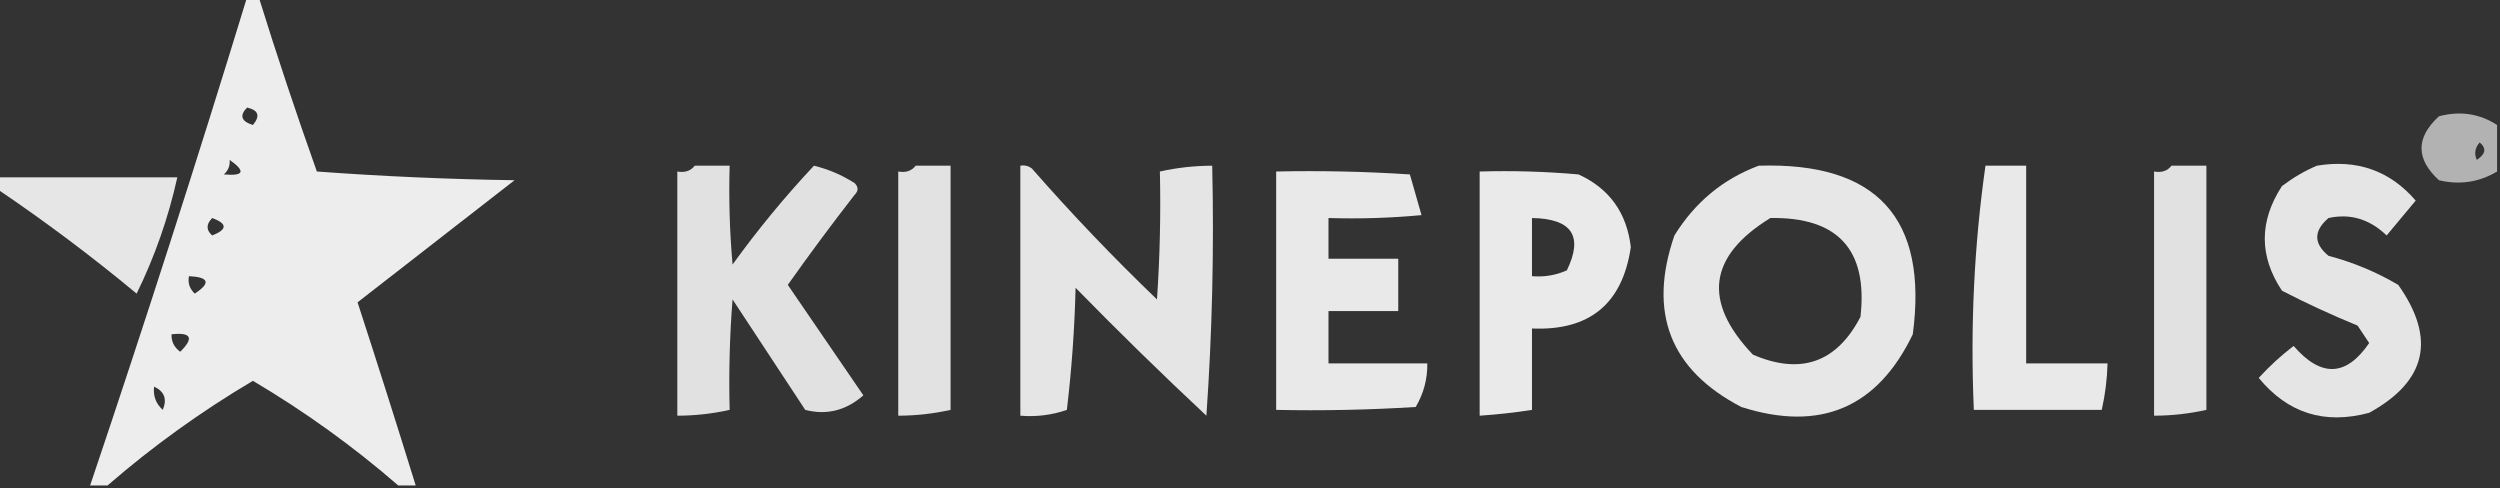
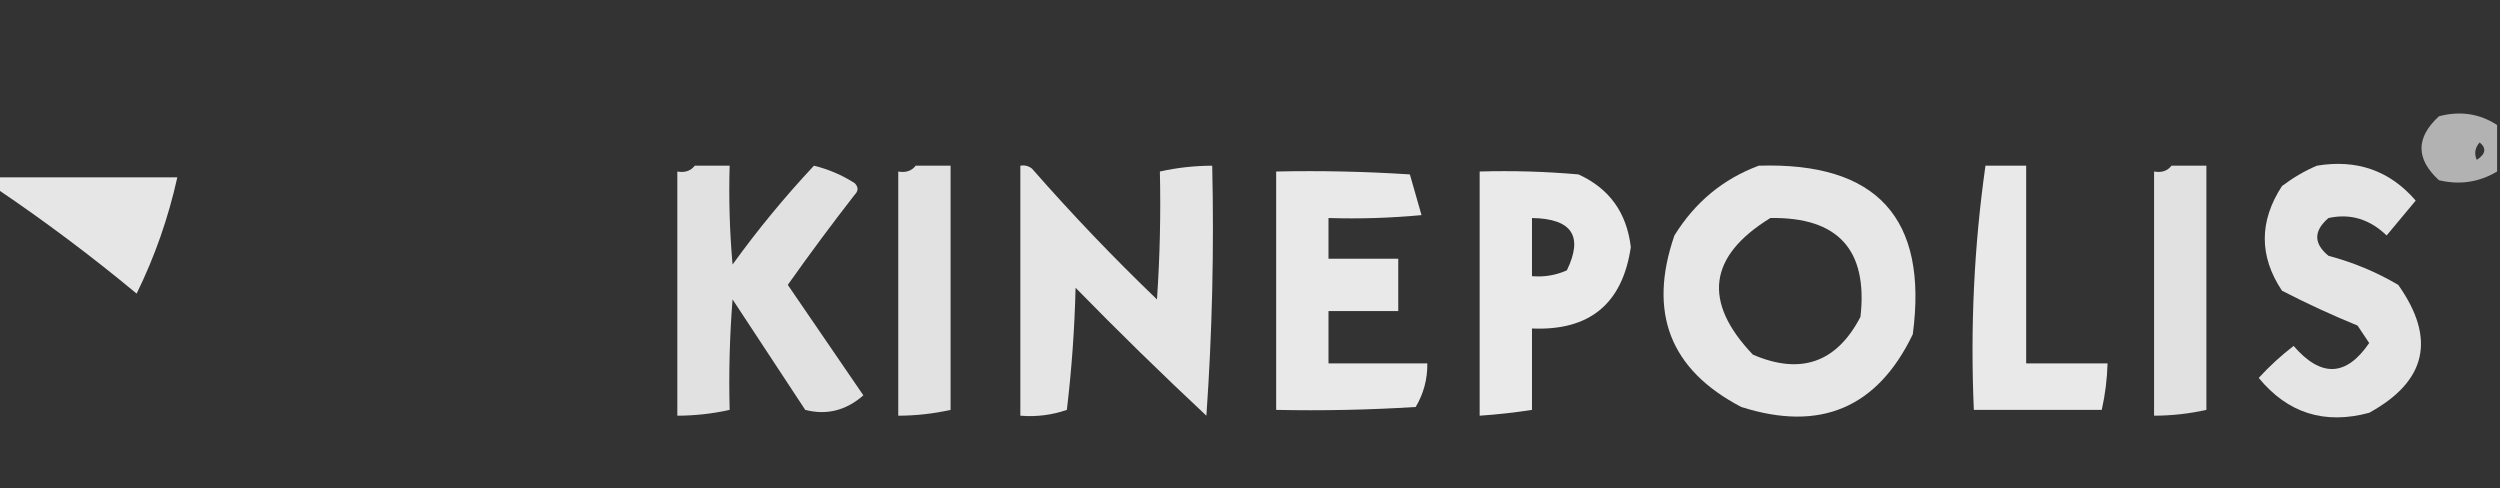
<svg xmlns="http://www.w3.org/2000/svg" version="1.1" width="430px" height="84px" style="shape-rendering:geometricPrecision; text-rendering:geometricPrecision; image-rendering:optimizeQuality; fill-rule:evenodd; clip-rule:evenodd">
  <rect width="100%" height="100%" fill="#333333" stroke="none" />
  <g>
-     <path style="opacity:0.911" fill="#fefffe" d="M 42.5,-0.5 C 43.167,-0.5 43.833,-0.5 44.5,-0.5C 47.624,9.539 50.957,19.539 54.5,29.5C 65.819,30.332 77.152,30.832 88.5,31C 79.5,38 70.5,45 61.5,52C 64.912,62.483 68.245,72.983 71.5,83.5C 70.5,83.5 69.5,83.5 68.5,83.5C 60.764,76.786 52.43,70.786 43.5,65.5C 34.57,70.786 26.236,76.786 18.5,83.5C 17.5,83.5 16.5,83.5 15.5,83.5C 24.898,55.639 33.898,27.639 42.5,-0.5 Z M 42.5,18.5 C 44.465,18.948 44.798,19.948 43.5,21.5C 41.481,20.867 41.147,19.867 42.5,18.5 Z M 39.5,27.5 C 42.3,29.476 41.967,30.309 38.5,30C 39.252,29.329 39.586,28.496 39.5,27.5 Z M 36.5,37.5 C 39.125,38.466 39.125,39.466 36.5,40.5C 35.438,39.575 35.438,38.575 36.5,37.5 Z M 32.5,47.5 C 35.957,47.667 36.29,48.667 33.5,50.5C 32.614,49.675 32.281,48.675 32.5,47.5 Z M 29.5,57.5 C 32.907,57.125 33.407,58.125 31,60.5C 29.961,59.756 29.461,58.756 29.5,57.5 Z M 26.5,66.5 C 28.273,67.314 28.773,68.648 28,70.5C 26.812,69.437 26.312,68.103 26.5,66.5 Z" />
-   </g>
+     </g>
  <g>
    <path style="opacity:0.622" fill="#fefffe" d="M 429.5,21.5 C 429.5,24.167 429.5,26.833 429.5,29.5C 426.406,31.347 423.072,31.847 419.5,31C 415.5,27.333 415.5,23.667 419.5,20C 423.149,19.037 426.482,19.537 429.5,21.5 Z M 426.5,24.5 C 427.713,25.497 427.546,26.497 426,27.5C 425.53,26.423 425.697,25.423 426.5,24.5 Z" />
  </g>
  <g>
    <path style="opacity:0.853" fill="#fefffe" d="M 119.5,28.5 C 121.5,28.5 123.5,28.5 125.5,28.5C 125.334,34.176 125.501,39.843 126,45.5C 130.313,39.522 134.98,33.856 140,28.5C 142.515,29.115 144.848,30.115 147,31.5C 147.667,32.167 147.667,32.833 147,33.5C 143.039,38.595 139.206,43.762 135.5,49C 139.818,55.323 144.152,61.656 148.5,68C 145.509,70.615 142.176,71.449 138.5,70.5C 134.333,64.167 130.167,57.833 126,51.5C 125.5,57.825 125.334,64.158 125.5,70.5C 122.545,71.159 119.545,71.492 116.5,71.5C 116.5,57.5 116.5,43.5 116.5,29.5C 117.791,29.737 118.791,29.404 119.5,28.5 Z" />
  </g>
  <g>
    <path style="opacity:0.858" fill="#fefffe" d="M 157.5,28.5 C 159.5,28.5 161.5,28.5 163.5,28.5C 163.5,42.5 163.5,56.5 163.5,70.5C 160.545,71.159 157.545,71.492 154.5,71.5C 154.5,57.5 154.5,43.5 154.5,29.5C 155.791,29.737 156.791,29.404 157.5,28.5 Z" />
  </g>
  <g>
    <path style="opacity:0.869" fill="#fefffe" d="M 175.5,28.5 C 176.239,28.369 176.906,28.536 177.5,29C 184.321,36.788 191.487,44.288 199,51.5C 199.5,44.174 199.666,36.841 199.5,29.5C 202.455,28.841 205.455,28.508 208.5,28.5C 208.833,42.849 208.499,57.182 207.5,71.5C 199.848,64.348 192.348,57.015 185,49.5C 184.831,56.524 184.331,63.524 183.5,70.5C 180.916,71.393 178.249,71.726 175.5,71.5C 175.5,57.167 175.5,42.833 175.5,28.5 Z" />
  </g>
  <g>
    <path style="opacity:0.879" fill="#fefffe" d="M 302.5,28.5 C 322.821,27.858 331.654,37.524 329,57.5C 322.906,70.163 313.073,74.33 299.5,70C 287.253,63.612 283.42,53.778 288,40.5C 291.541,34.78 296.374,30.78 302.5,28.5 Z M 304.5,37.5 C 316.138,37.304 321.305,42.97 320,54.5C 315.902,62.372 309.735,64.539 301.5,61C 292.824,51.903 293.824,44.07 304.5,37.5 Z" />
  </g>
  <g>
    <path style="opacity:0.888" fill="#fefffe" d="M 341.5,28.5 C 343.833,28.5 346.167,28.5 348.5,28.5C 348.5,39.833 348.5,51.167 348.5,62.5C 353.167,62.5 357.833,62.5 362.5,62.5C 362.425,65.206 362.092,67.873 361.5,70.5C 354.167,70.5 346.833,70.5 339.5,70.5C 338.878,56.255 339.545,42.255 341.5,28.5 Z" />
  </g>
  <g>
    <path style="opacity:0.85" fill="#fefffe" d="M 373.5,28.5 C 375.5,28.5 377.5,28.5 379.5,28.5C 379.5,42.5 379.5,56.5 379.5,70.5C 376.545,71.159 373.545,71.492 370.5,71.5C 370.5,57.5 370.5,43.5 370.5,29.5C 371.791,29.737 372.791,29.404 373.5,28.5 Z" />
  </g>
  <g>
    <path style="opacity:0.874" fill="#fefffe" d="M 398.5,28.5 C 405.393,27.351 411.06,29.351 415.5,34.5C 413.833,36.5 412.167,38.5 410.5,40.5C 407.571,37.679 404.238,36.679 400.5,37.5C 397.92,39.713 397.92,41.88 400.5,44C 404.729,45.115 408.729,46.781 412.5,49C 419.039,58.246 417.372,65.579 407.5,71C 399.821,73.07 393.487,71.07 388.5,65C 390.35,62.982 392.35,61.149 394.5,59.5C 399.218,64.956 403.551,64.79 407.5,59C 406.833,58 406.167,57 405.5,56C 401.082,54.194 396.749,52.194 392.5,50C 388.554,44.067 388.554,38.067 392.5,32C 394.432,30.541 396.432,29.375 398.5,28.5 Z" />
  </g>
  <g>
    <path style="opacity:0.893" fill="#fefffe" d="M 219.5,29.5 C 227.174,29.334 234.841,29.5 242.5,30C 243.167,32.333 243.833,34.667 244.5,37C 239.177,37.499 233.844,37.666 228.5,37.5C 228.5,39.833 228.5,42.167 228.5,44.5C 232.5,44.5 236.5,44.5 240.5,44.5C 240.5,47.5 240.5,50.5 240.5,53.5C 236.5,53.5 232.5,53.5 228.5,53.5C 228.5,56.5 228.5,59.5 228.5,62.5C 234.167,62.5 239.833,62.5 245.5,62.5C 245.534,65.198 244.867,67.698 243.5,70C 235.507,70.5 227.507,70.666 219.5,70.5C 219.5,56.833 219.5,43.167 219.5,29.5 Z" />
  </g>
  <g>
    <path style="opacity:0.895" fill="#fefffe" d="M 254.5,29.5 C 260.176,29.334 265.843,29.501 271.5,30C 276.802,32.414 279.802,36.581 280.5,42.5C 279.072,52.258 273.406,56.924 263.5,56.5C 263.5,61.167 263.5,65.833 263.5,70.5C 260.518,70.963 257.518,71.296 254.5,71.5C 254.5,57.5 254.5,43.5 254.5,29.5 Z M 263.5,37.5 C 270.371,37.608 272.371,40.608 269.5,46.5C 267.591,47.348 265.591,47.682 263.5,47.5C 263.5,44.167 263.5,40.833 263.5,37.5 Z" />
  </g>
  <g>
-     <path style="opacity:0.878" fill="#fefffe" d="M -0.5,30.5 C 9.833,30.5 20.167,30.5 30.5,30.5C 28.956,37.466 26.623,44.133 23.5,50.5C 15.746,44.067 7.746,38.067 -0.5,32.5C -0.5,31.833 -0.5,31.167 -0.5,30.5 Z" />
+     <path style="opacity:0.878" fill="#fefffe" d="M -0.5,30.5 C 9.833,30.5 20.167,30.5 30.5,30.5C 28.956,37.466 26.623,44.133 23.5,50.5C 15.746,44.067 7.746,38.067 -0.5,32.5C -0.5,31.833 -0.5,31.167 -0.5,30.5 " />
  </g>
</svg>